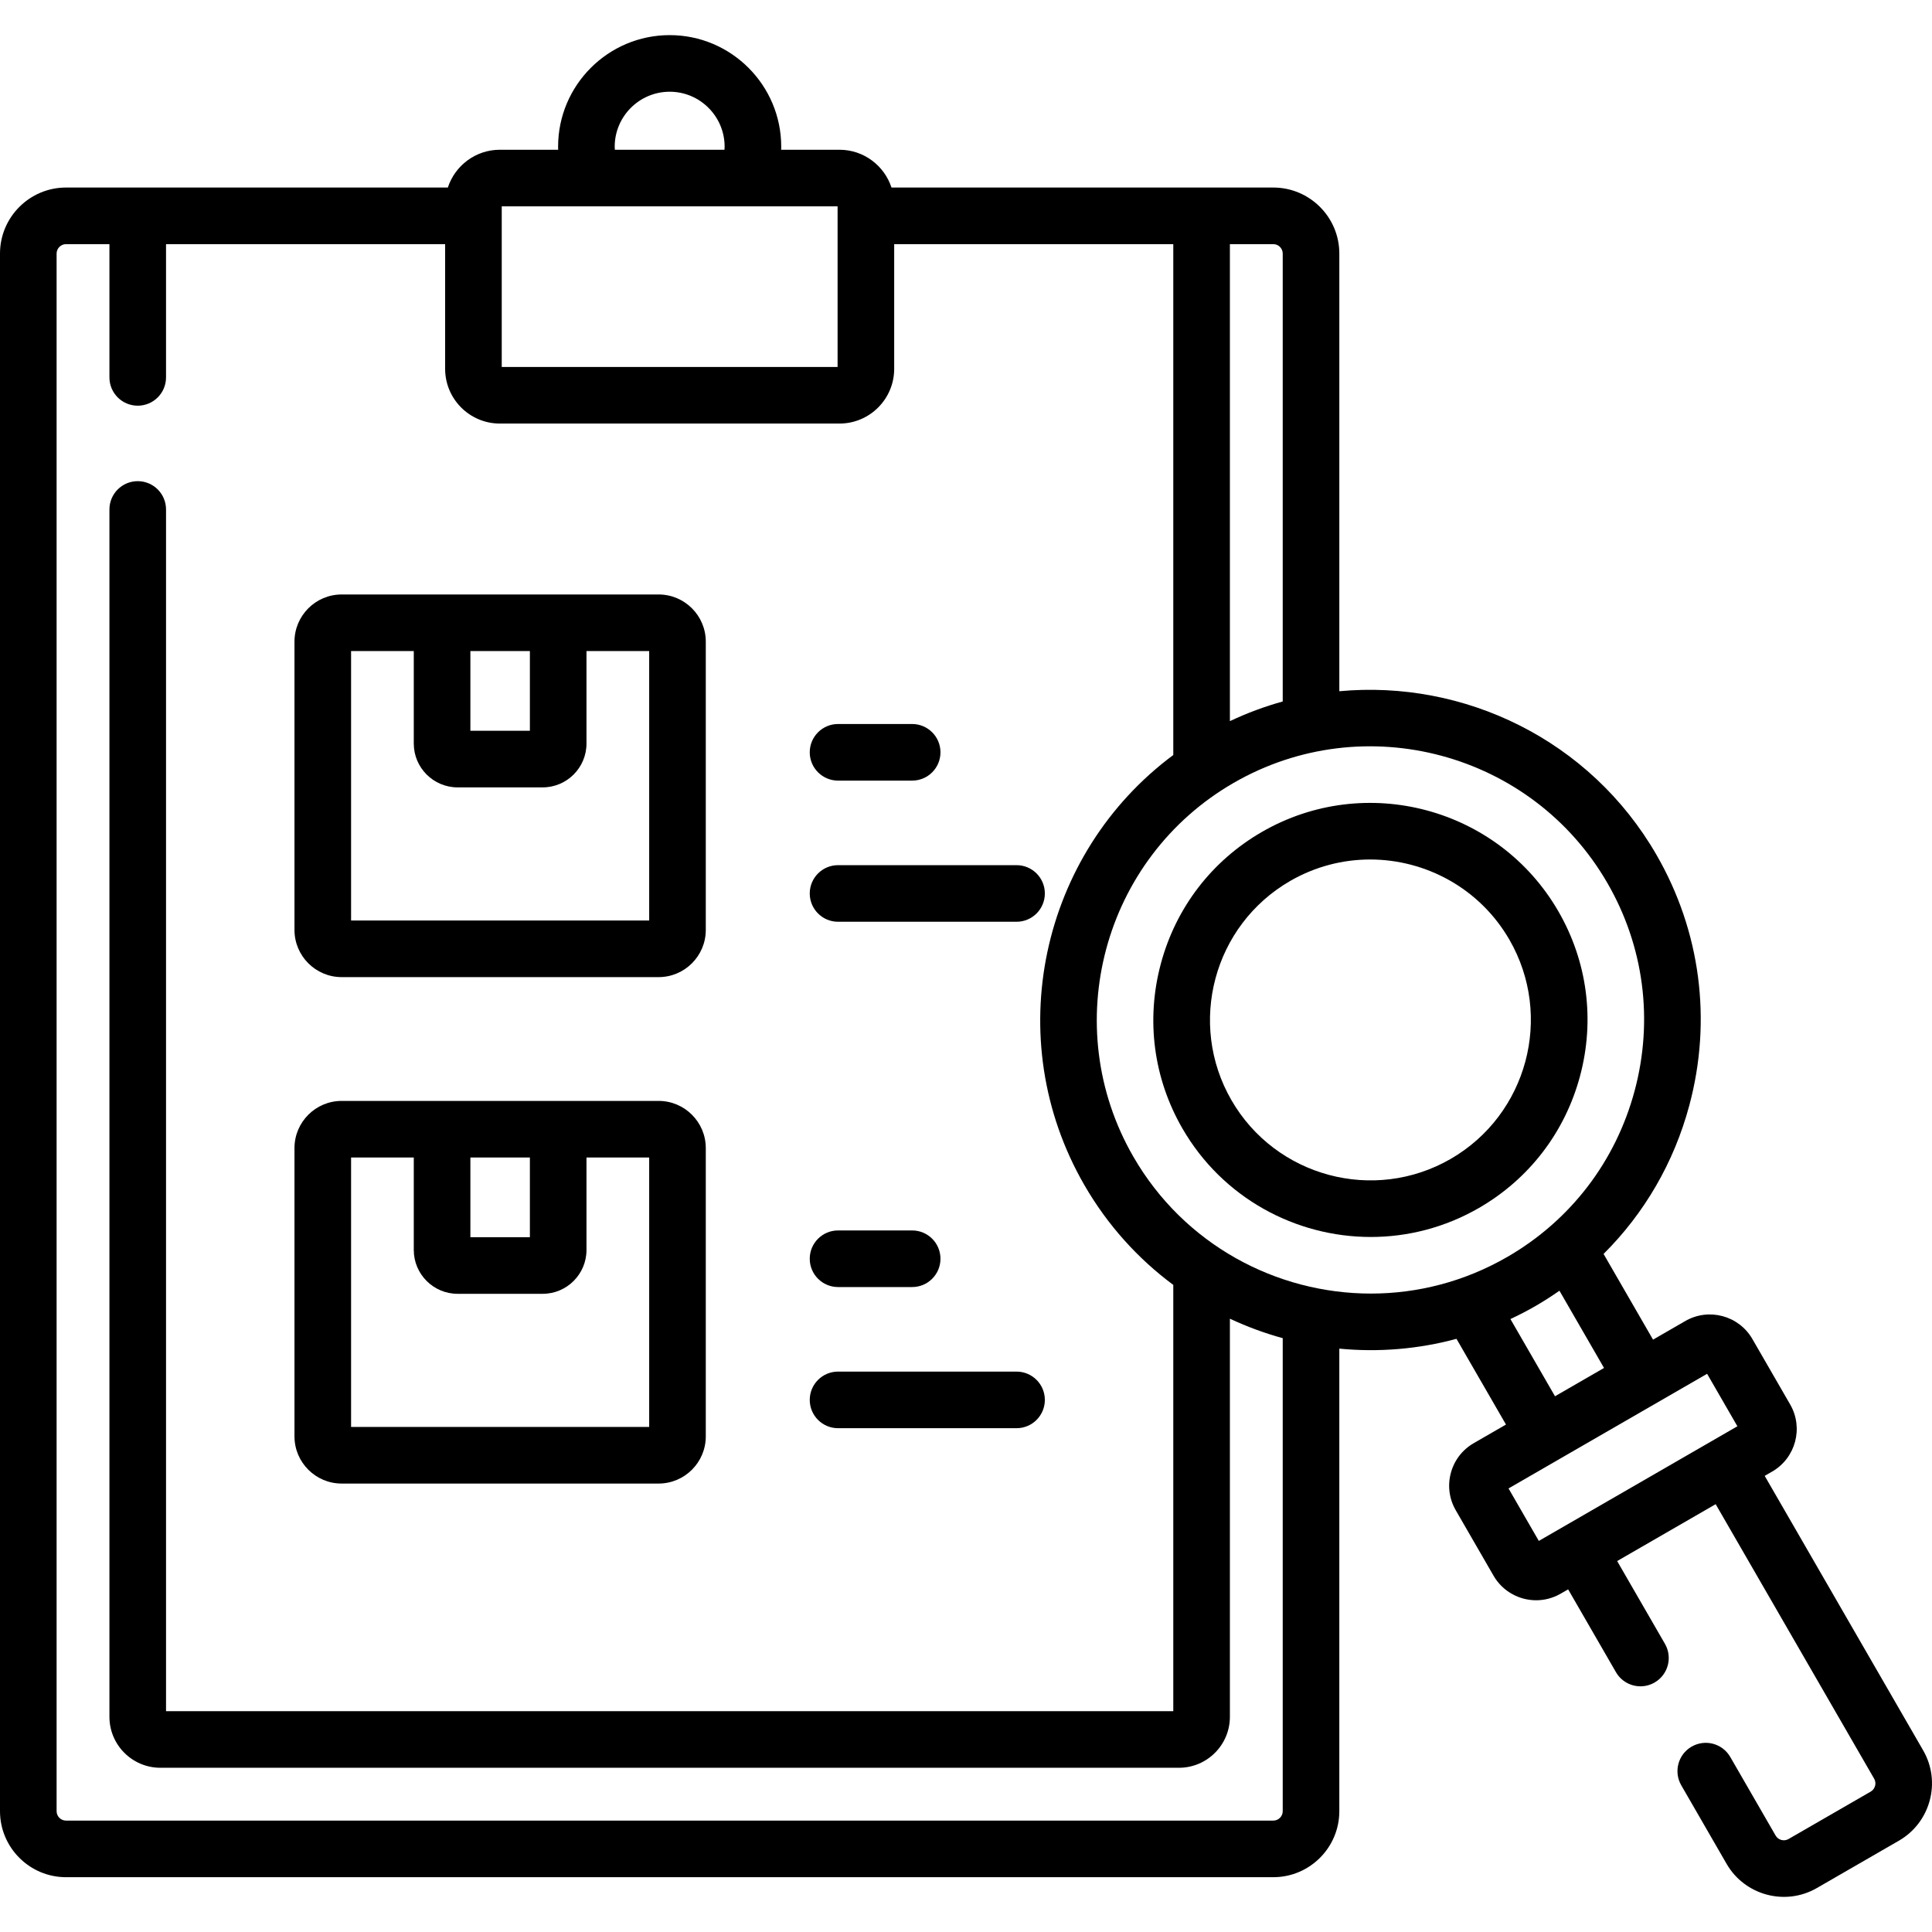
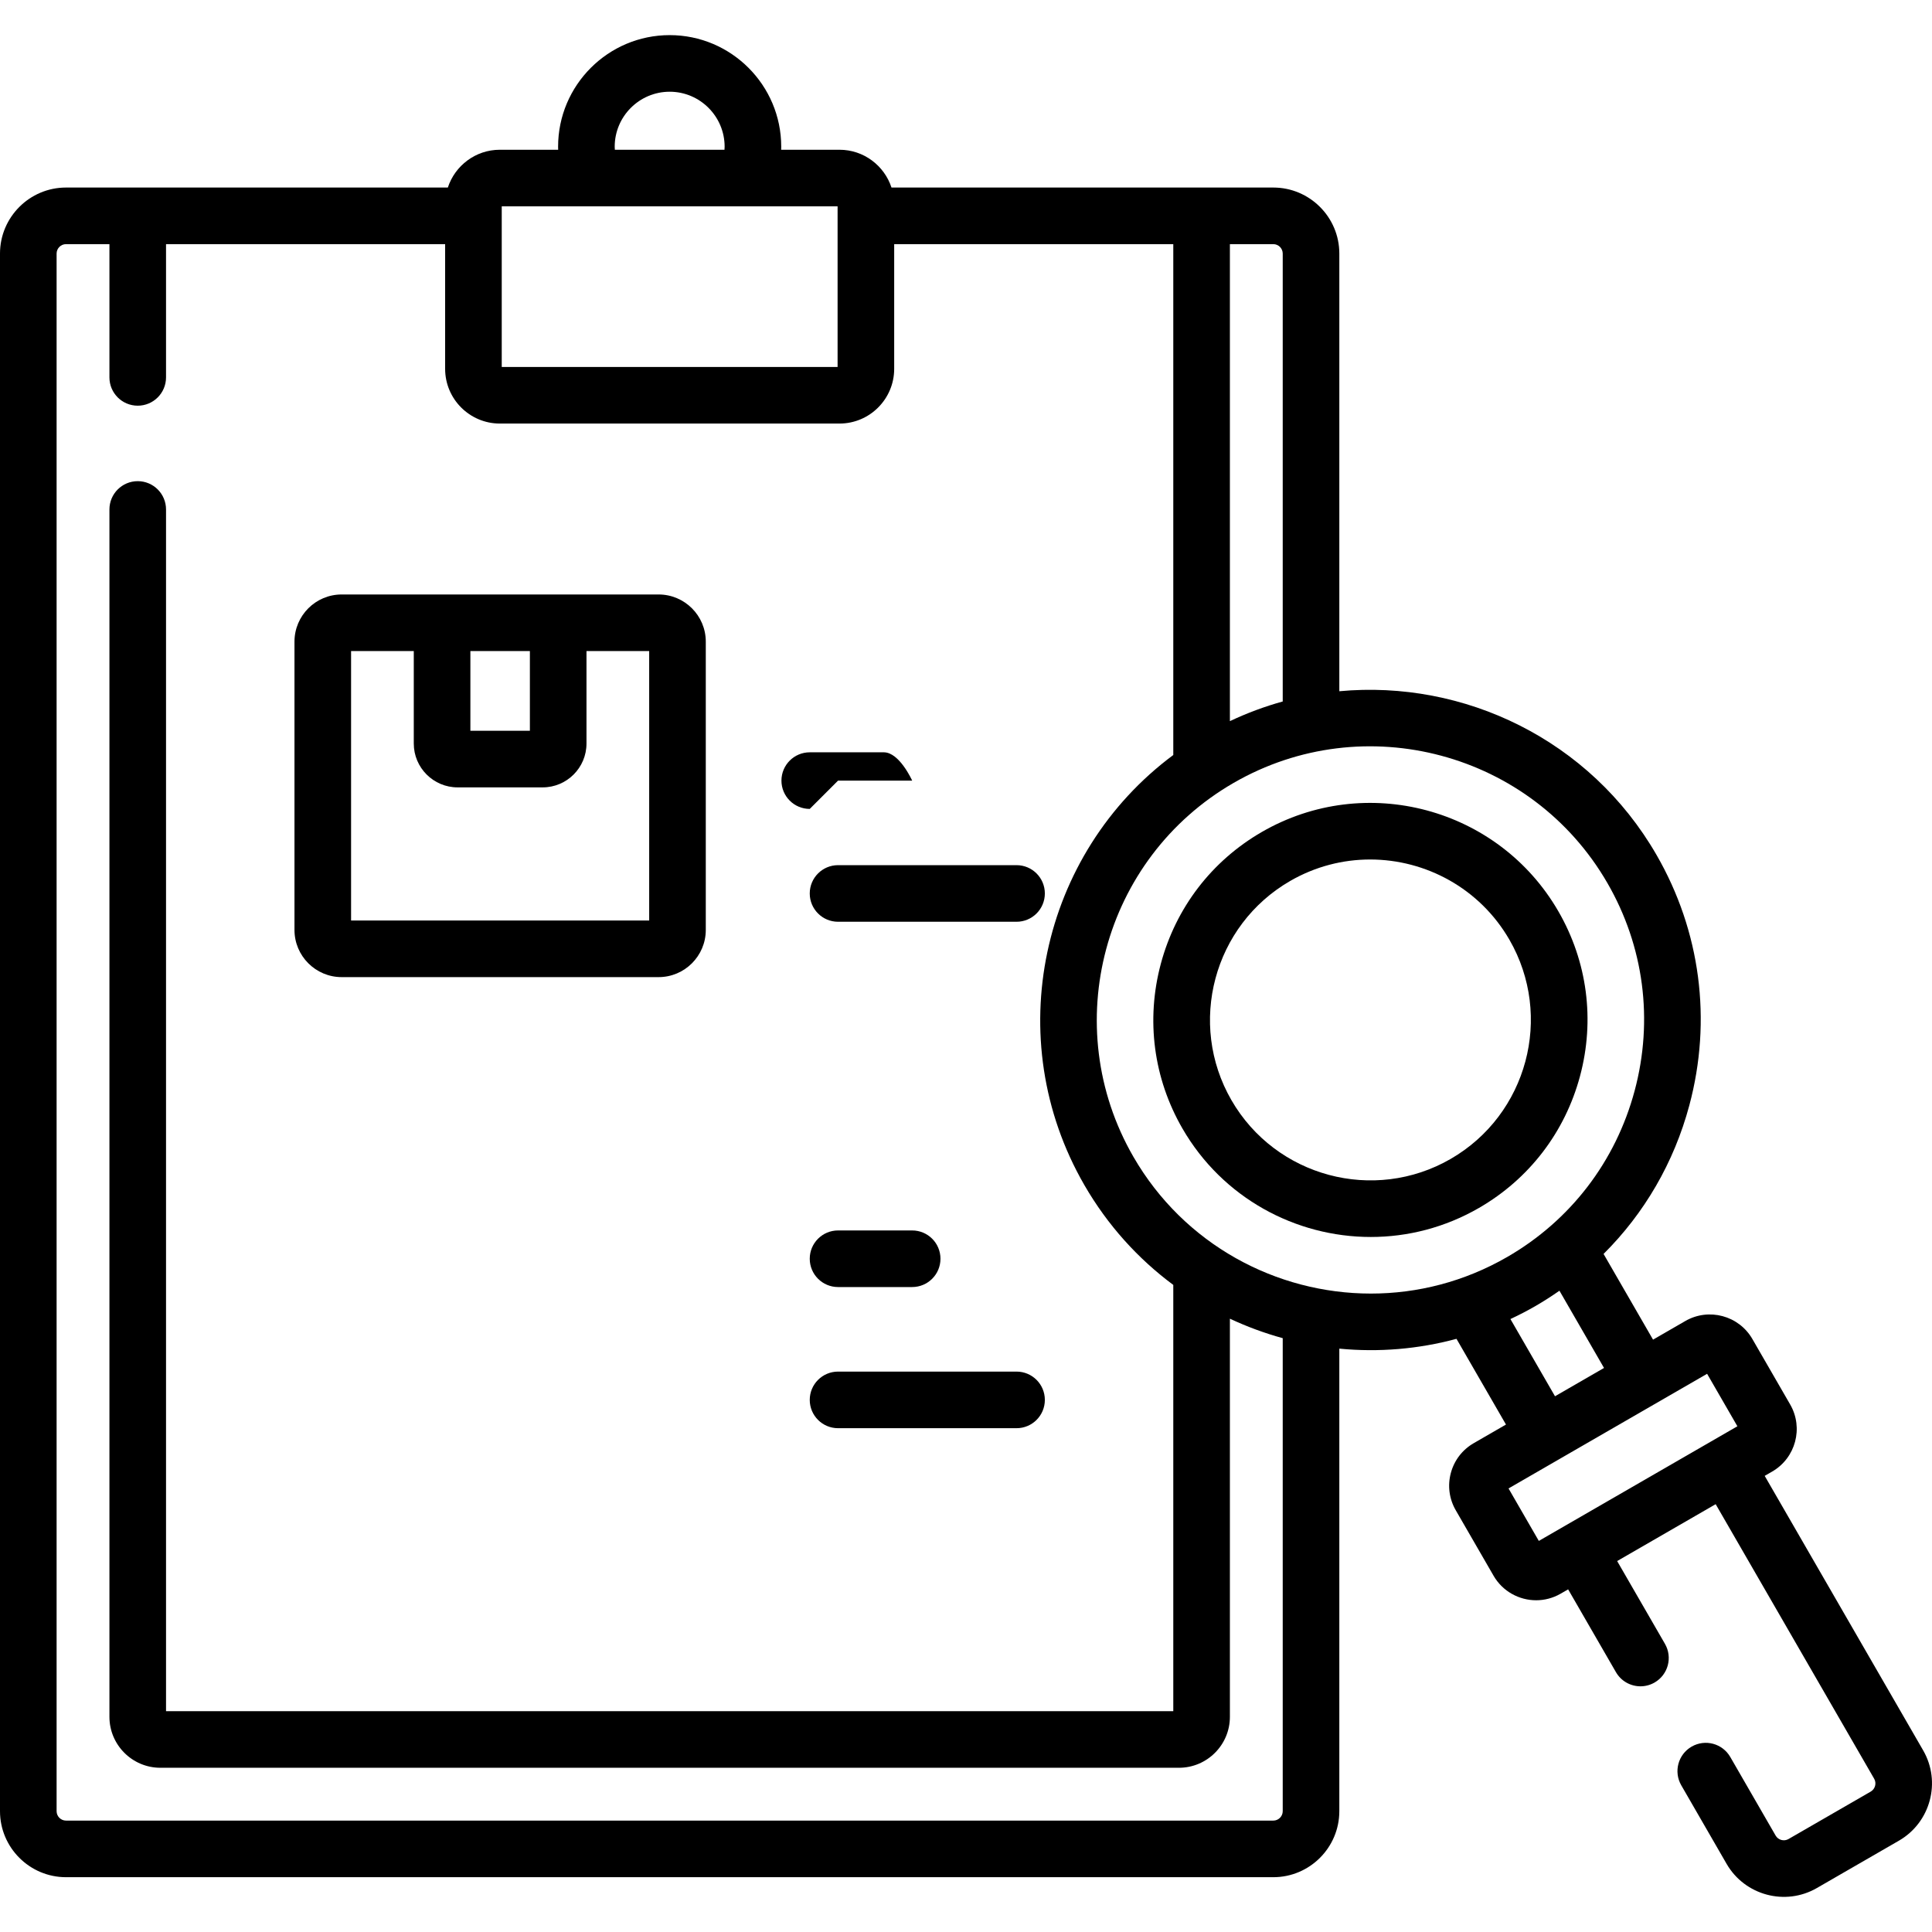
<svg xmlns="http://www.w3.org/2000/svg" id="Capa_1" height="512" viewBox="0 0 512 512" width="512">
  <g>
    <path d="m90.54 258.946h84.001c6.893 0 12.5-5.608 12.5-12.5v-76.404c0-6.893-5.608-12.5-12.5-12.5h-84.001c-6.893 0-12.5 5.608-12.5 12.5v76.404c0 6.893 5.607 12.5 12.5 12.5zm34.116-86.404h15.769v21.12h-15.769zm-31.616 0h16.616v24.508c0 6.403 5.21 11.612 11.612 11.612h22.545c6.403 0 11.612-5.209 11.612-11.612v-24.508h16.615v71.404h-79z" />
    <path d="m222.091 244.276h47.305c4.142 0 7.5-3.357 7.5-7.5s-3.358-7.5-7.5-7.5h-47.305c-4.142 0-7.5 3.357-7.5 7.5s3.358 7.5 7.5 7.5z" />
-     <path d="m222.091 206.87h19.643c4.142 0 7.5-3.357 7.5-7.5s-3.358-7.5-7.5-7.5h-19.643c-4.142 0-7.5 3.357-7.5 7.5s3.358 7.5 7.5 7.5z" />
-     <path d="m90.54 393.157h84.001c6.893 0 12.5-5.608 12.5-12.5v-76.404c0-6.893-5.608-12.5-12.5-12.5h-84.001c-6.893 0-12.5 5.608-12.5 12.5v76.404c0 6.893 5.607 12.5 12.5 12.5zm34.116-86.404h15.769v21.12h-15.769zm-31.616 0h16.616v24.508c0 6.403 5.21 11.612 11.612 11.612h22.545c6.403 0 11.612-5.209 11.612-11.612v-24.508h16.615v71.404h-79z" />
+     <path d="m222.091 206.87h19.643s-3.358-7.5-7.5-7.5h-19.643c-4.142 0-7.5 3.357-7.5 7.5s3.358 7.5 7.5 7.5z" />
    <path d="m222.091 378.487h47.305c4.142 0 7.5-3.357 7.5-7.5s-3.358-7.5-7.5-7.5h-47.305c-4.142 0-7.5 3.357-7.5 7.5s3.358 7.5 7.5 7.5z" />
    <path d="m222.091 341.081h19.643c4.142 0 7.5-3.357 7.5-7.5s-3.358-7.5-7.5-7.5h-19.643c-4.142 0-7.5 3.357-7.5 7.5s3.358 7.5 7.5 7.5z" />
    <path d="m509.663 463.877-42.001-72.756 1.991-1.149c6.212-3.588 8.348-11.56 4.761-17.771l-10.02-17.356c-3.587-6.211-11.56-8.348-17.77-4.761l-8.55 4.937-13.112-22.716c10.813-10.755 18.666-24.215 22.725-39.365 6.058-22.607 2.965-46.191-8.708-66.409-17.636-30.546-51.028-46.42-84.043-43.348v-115.982c0-9.65-7.851-17.5-17.5-17.5h-101.184c-1.894-5.805-7.353-10.015-13.782-10.015h-15.456c.007-.269.019-.536.019-.806 0-16.305-13.26-29.571-29.56-29.571-16.305 0-29.571 13.266-29.571 29.571 0 .27.012.537.019.806h-15.455c-6.429 0-11.887 4.21-13.782 10.015h-101.184c-9.65 0-17.5 7.851-17.5 17.5v412.776c0 9.65 7.851 17.5 17.5 17.5h319.935c9.65 0 17.5-7.851 17.5-17.5v-122.573c10.456 1.004 20.93.129 31.05-2.6l13.116 22.717-8.549 4.936c-3.01 1.737-5.163 4.542-6.063 7.9-.899 3.356-.438 6.862 1.3 9.871l10.02 17.356c2.408 4.168 6.789 6.502 11.288 6.502 2.206 0 4.44-.561 6.483-1.74l1.993-1.15 12.668 21.942c1.389 2.406 3.91 3.751 6.502 3.751 1.272 0 2.562-.324 3.743-1.006 3.587-2.071 4.816-6.658 2.745-10.245l-12.668-21.942 26.108-15.073 42.001 72.756c.688 1.191.272 2.727-.914 3.414l-21.782 12.57c-1.19.69-2.726.273-3.413-.913l-12.02-20.83c-2.072-3.587-6.658-4.818-10.245-2.747-3.588 2.07-4.818 6.657-2.748 10.245l12.028 20.842c4.834 8.341 15.553 11.212 23.898 6.395l21.792-12.576c8.343-4.838 11.211-15.559 6.395-23.902zm-169.728-396.676v118.701c-4.746 1.306-9.425 3.05-14 5.206v-126.407h11.5c1.379 0 2.5 1.121 2.5 2.5zm-177.033-28.321c0-8.034 6.536-14.571 14.571-14.571 8.028 0 14.56 6.536 14.56 14.571 0 .271-.024.537-.038.806h-29.054c-.015-.269-.039-.535-.039-.806zm-29.936 15.806h89.004v42.561h-89.004zm206.969 425.291c0 1.379-1.122 2.5-2.5 2.5h-319.935c-1.378 0-2.5-1.121-2.5-2.5v-412.776c0-1.379 1.122-2.5 2.5-2.5h11.5v35.31c0 4.143 3.358 7.5 7.5 7.5s7.5-3.357 7.5-7.5v-35.31h73.965v33.046c0 7.995 6.505 14.5 14.5 14.5h90.004c7.995 0 14.5-6.505 14.5-14.5v-33.046h73.964v135.384c-35.153 26.119-45.978 75.147-23.561 113.974 6.16 10.669 14.245 19.545 23.561 26.456v112.961h-266.932v-318.464c0-4.143-3.358-7.5-7.5-7.5s-7.5 3.357-7.5 7.5v319.965c0 7.444 6.056 13.5 13.5 13.5h269.934c7.444 0 13.5-6.056 13.5-13.5v-105.513c4.518 2.118 9.203 3.844 14 5.165zm23.363-137.167c-25.084-.002-49.516-13.01-62.935-36.251-19.996-34.634-8.087-79.079 26.547-99.077 34.633-19.996 79.079-8.087 99.077 26.548 9.67 16.748 12.23 36.291 7.21 55.027-5.021 18.737-17.009 34.38-33.757 44.049-11.394 6.58-23.844 9.705-36.142 9.704zm36.981 6.752c4.874-2.285 8.794-4.586 12.99-7.507l11.813 20.467-12.991 7.5zm-.503 44.89 52.623-30.381 8.028 13.905c-6.155 3.554-37.743 21.791-52.623 30.382z" />
    <path d="m418.722 285.179c3.981-14.858 1.948-30.359-5.725-43.648-15.861-27.472-51.115-36.92-78.586-21.058-13.289 7.673-22.801 20.08-26.781 34.938-3.981 14.858-1.948 30.359 5.725 43.648 10.644 18.436 30.02 28.753 49.919 28.753 9.753 0 19.631-2.479 28.667-7.695 13.289-7.673 22.8-20.08 26.781-34.938zm-34.282 21.948c-20.309 11.725-46.369 4.74-58.095-15.568-11.725-20.309-4.742-46.37 15.566-58.096 6.681-3.857 13.981-5.689 21.192-5.689 14.708 0 29.035 7.629 36.903 21.256 11.726 20.31 4.743 46.371-15.566 58.097z" />
  </g>
</svg>